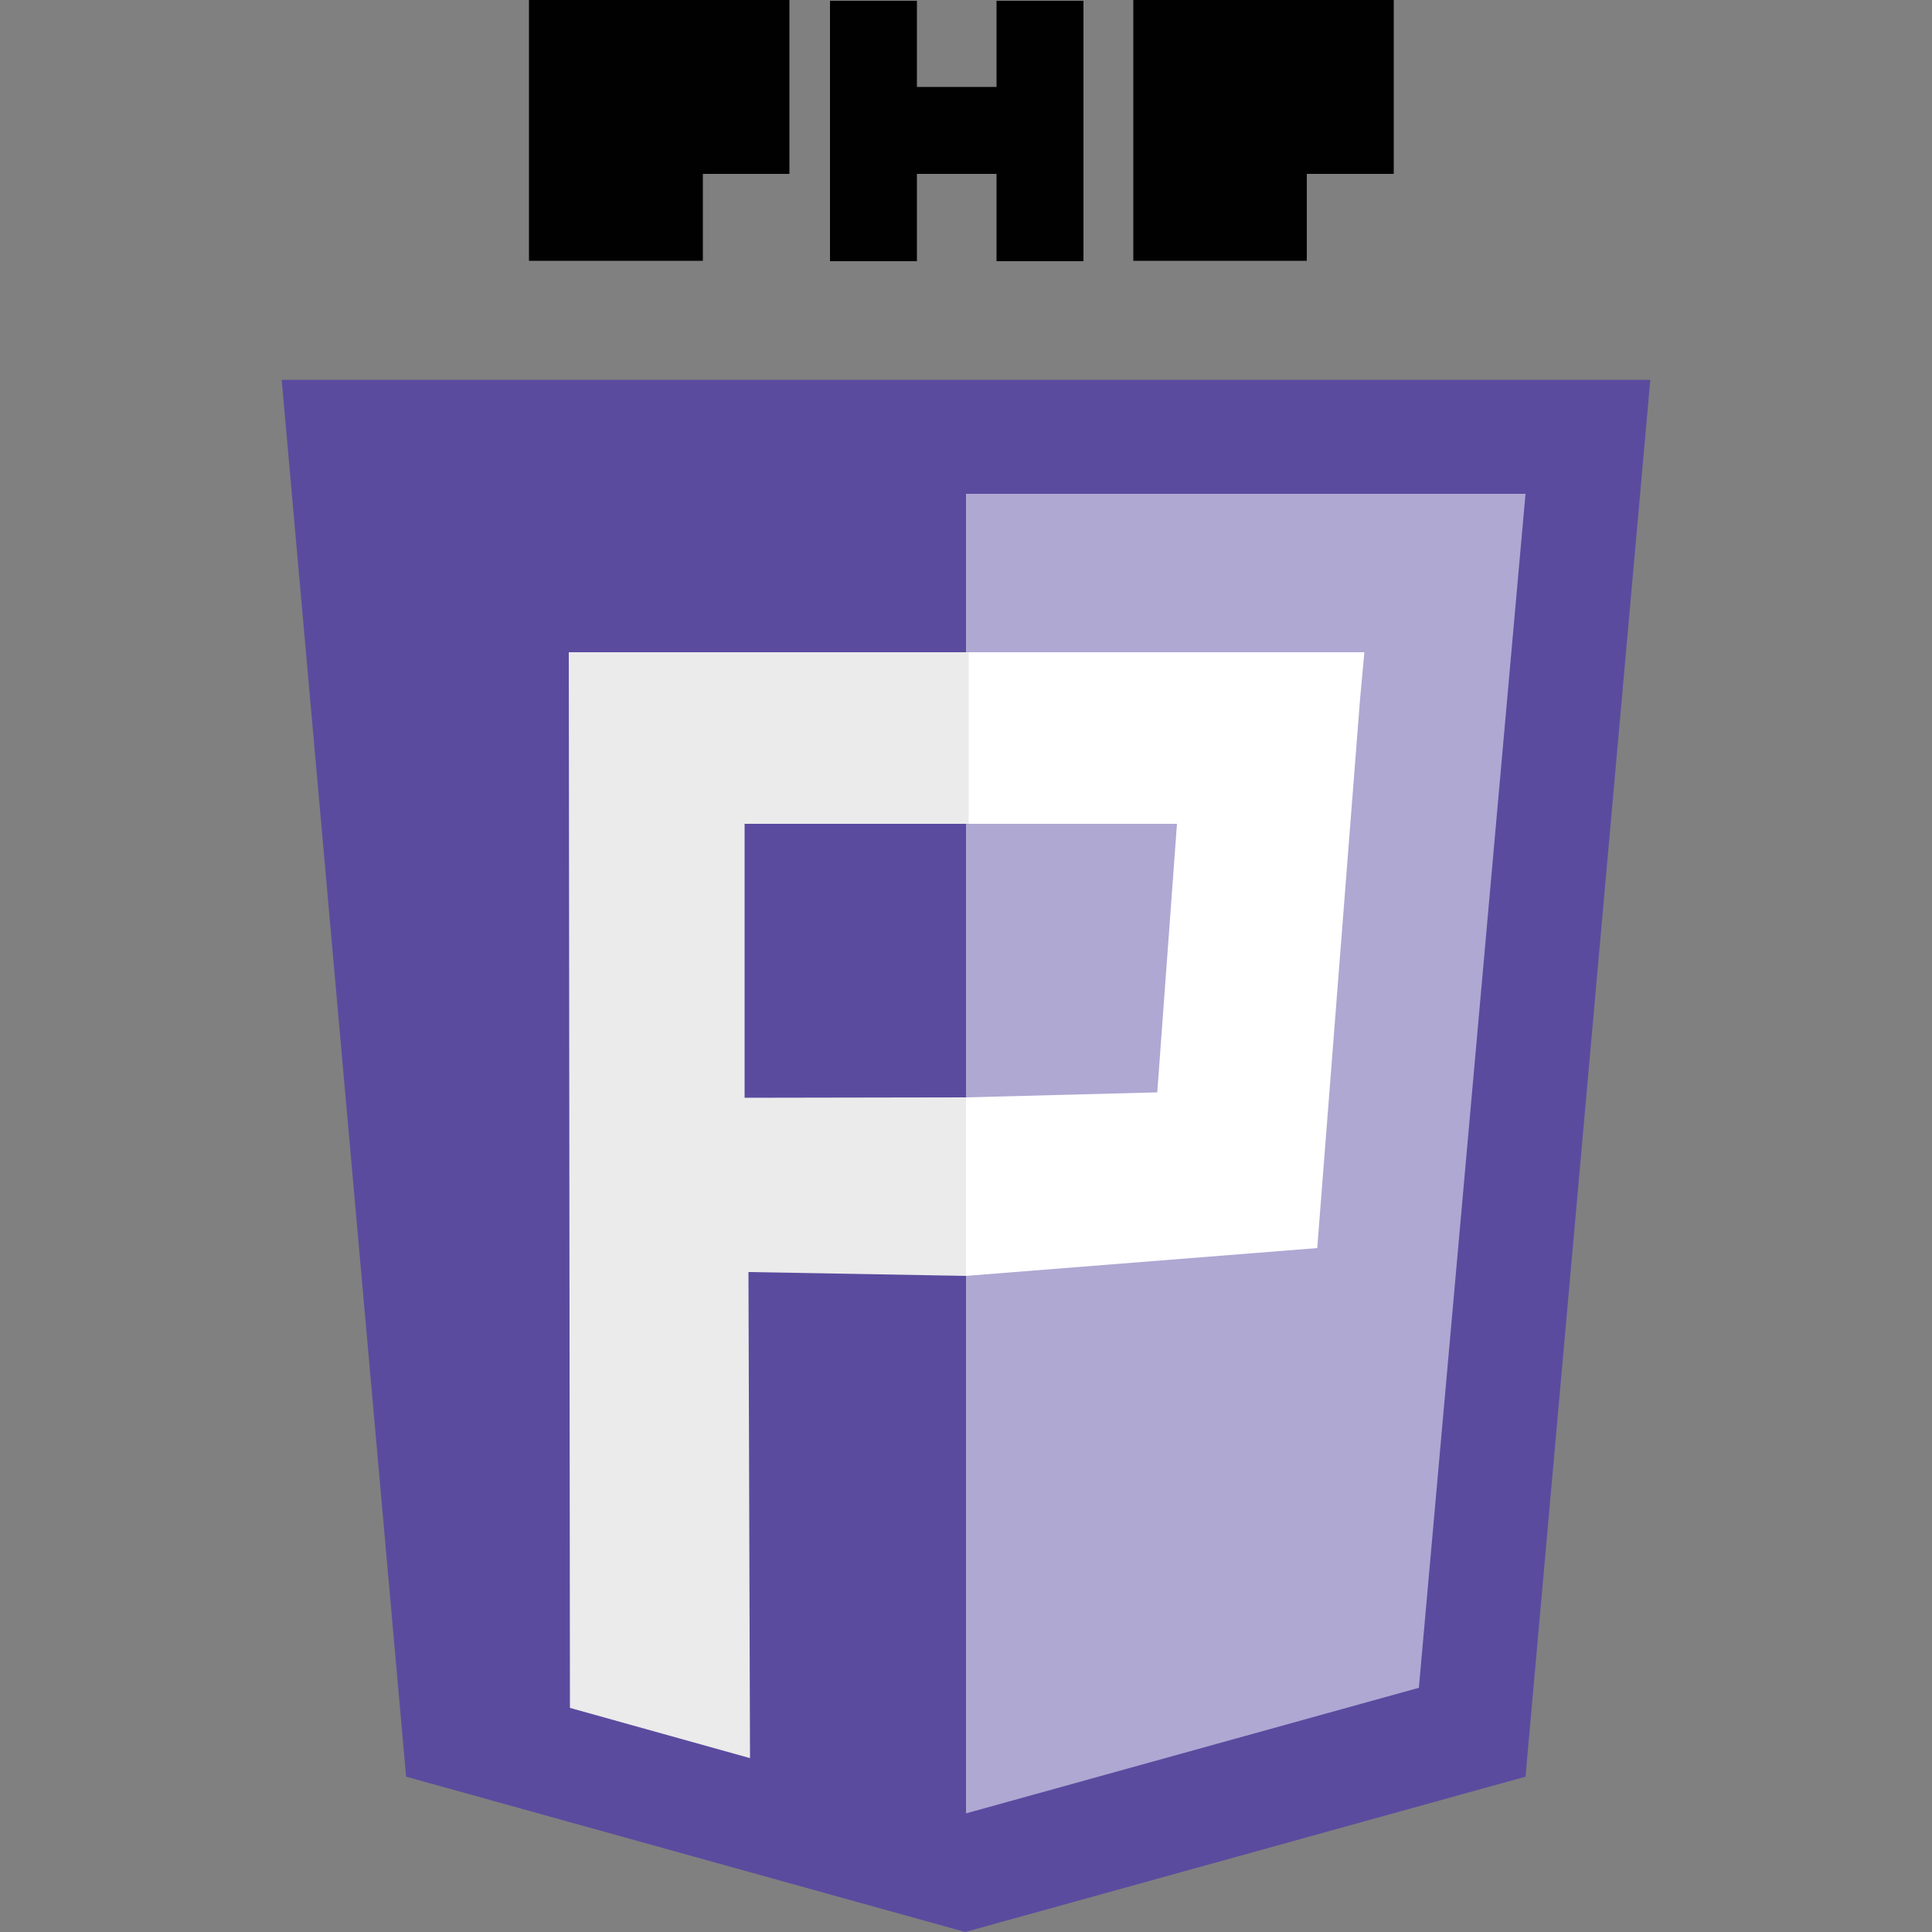
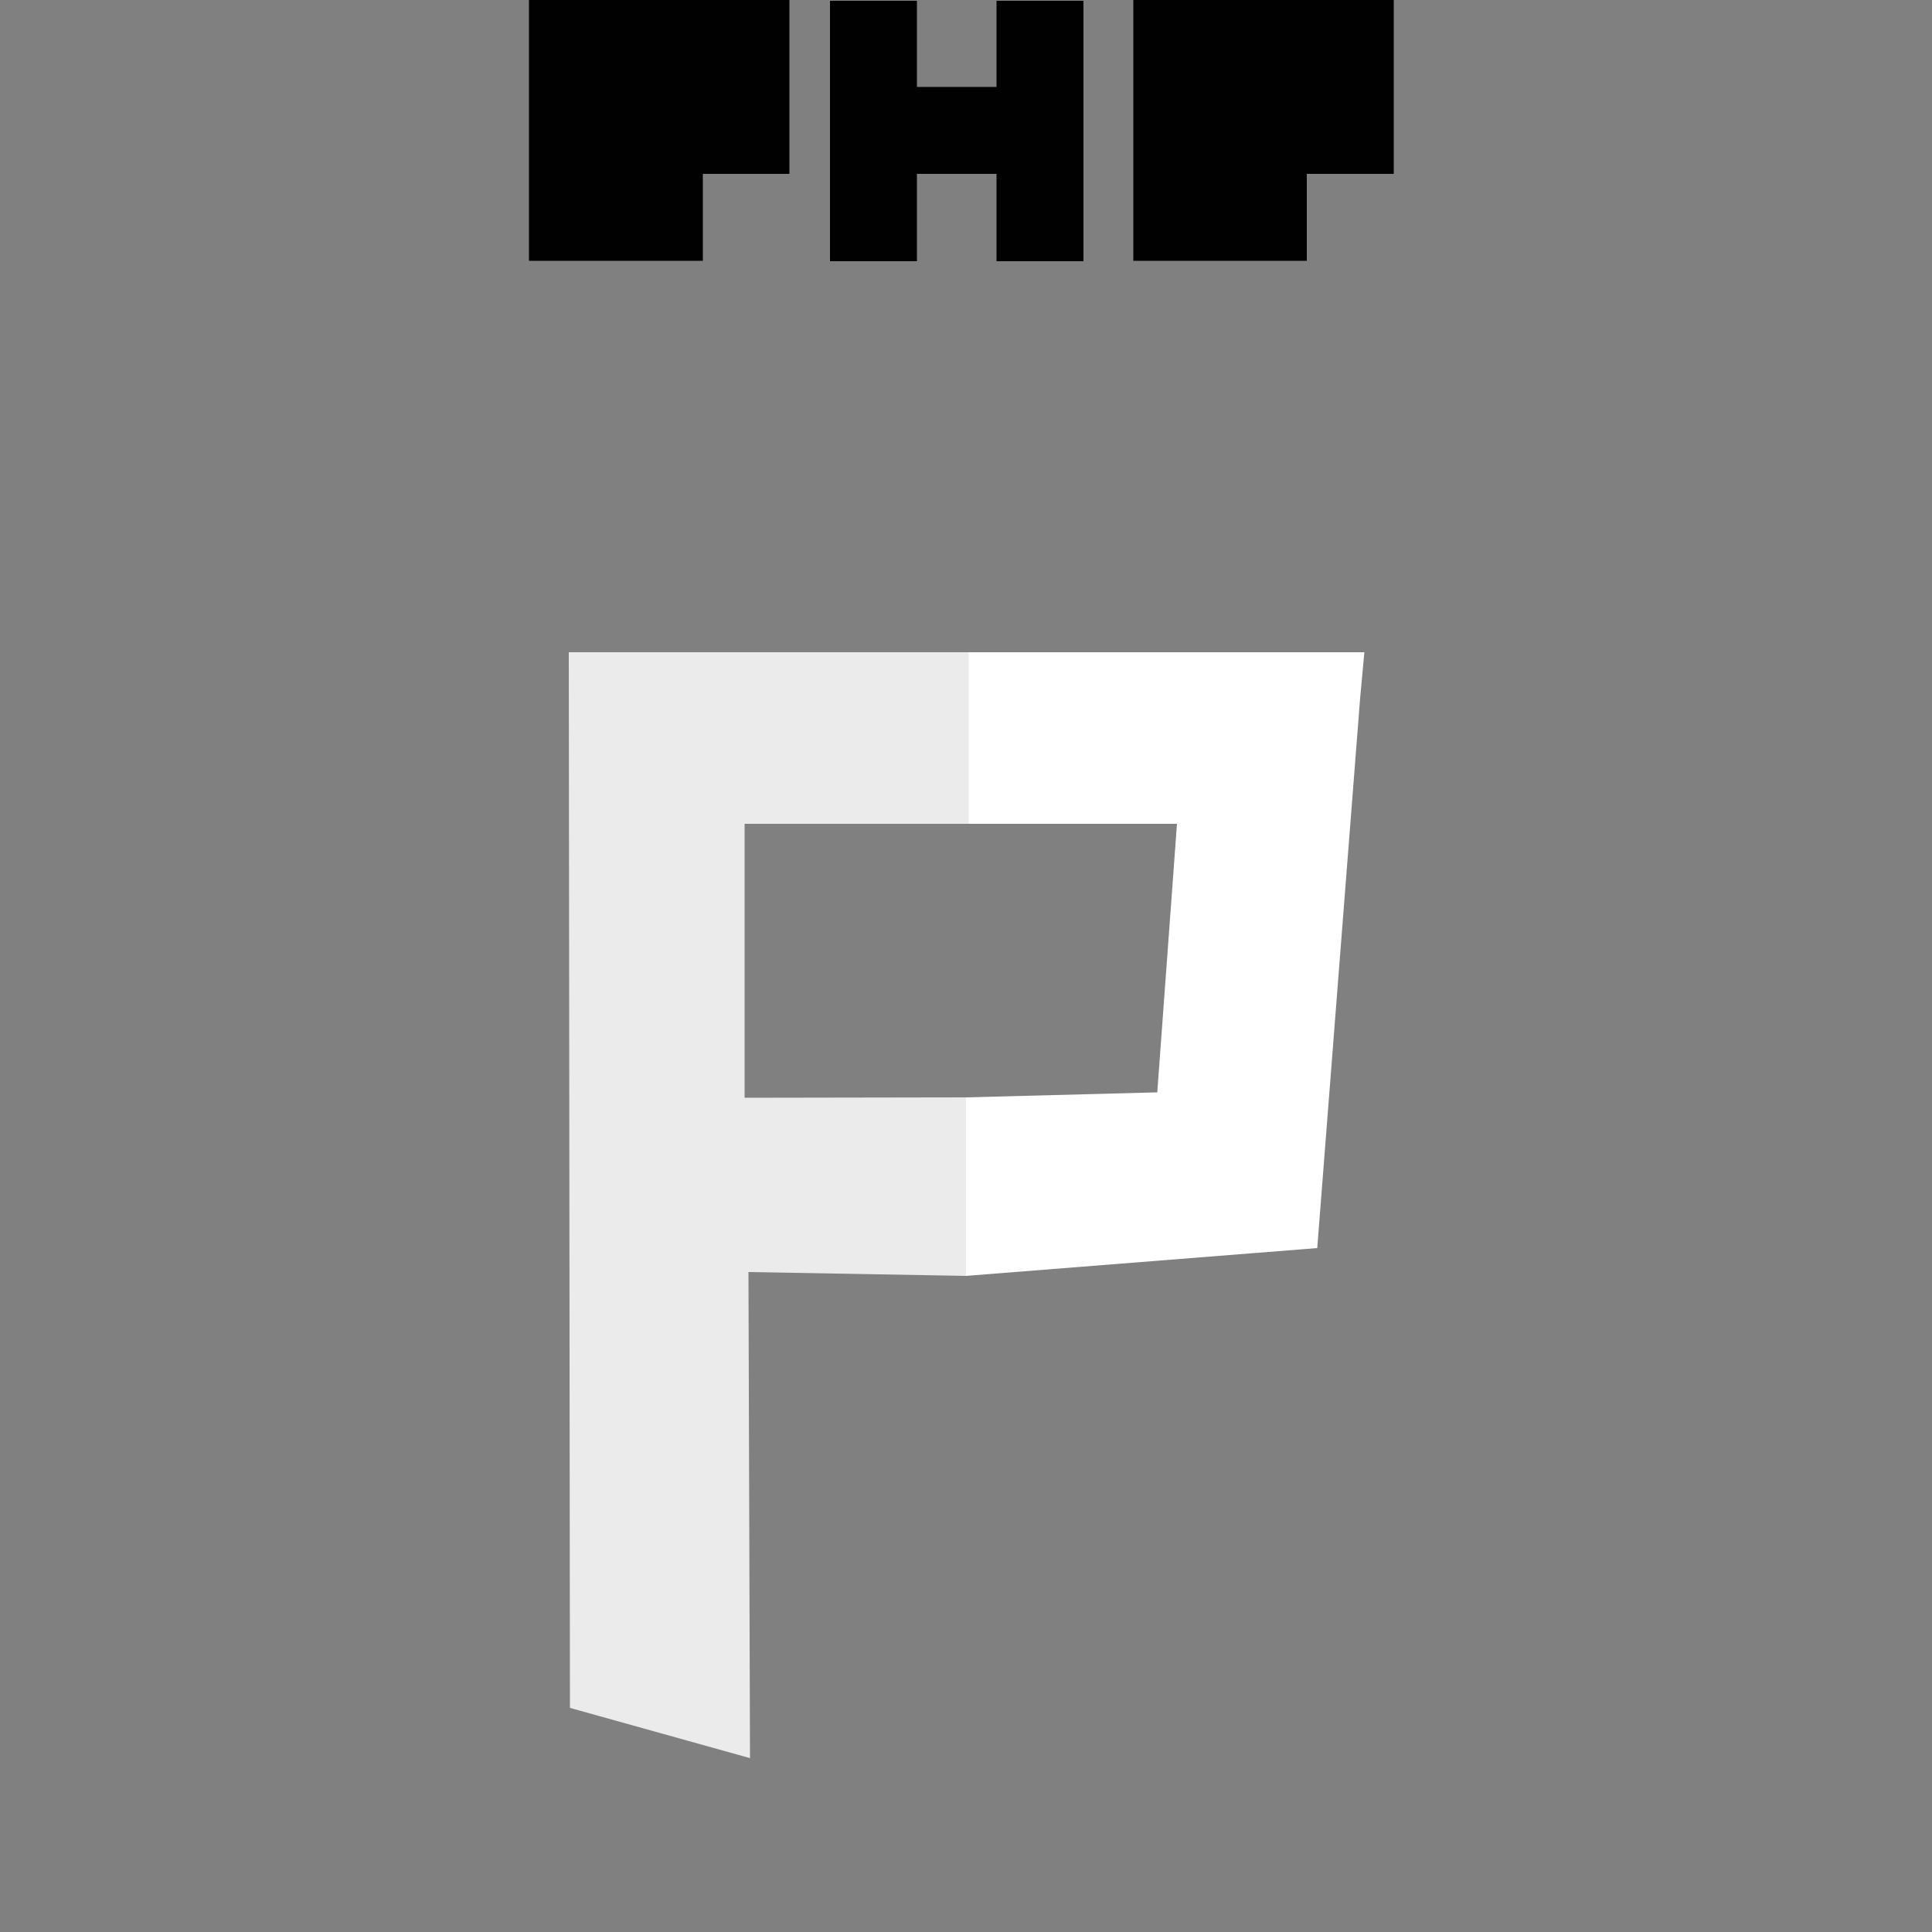
<svg xmlns="http://www.w3.org/2000/svg" version="1.2" baseProfile="tiny" id="Layer_1" x="0px" y="0px" viewBox="0 0 500 500" xml:space="preserve">
  <rect x="0" y="0" width="500" height="500" fill="#808080" stroke="none" />
-   <polygon fill="#5B4B9F" points="105.1,459.8 72.9,98.3 427.1,98.3 394.8,459.8 249.8,500 " />
-   <polygon fill="#AEA8D3" points="250,469.3 367.2,436.8 394.8,127.8 250,127.8 " />
  <polygon fill="#FFFFFF" points="250,168.8 250,213.2 304.6,213.2 299.5,282.7 250,284 250,330.2 340.9,323 352,180.7 353.1,168.8   341.1,168.8 " />
  <polyline fill="#EBEBEB" points="250,284 192.7,284.1 192.7,213.2 250.7,213.2 250.7,168.8 147.2,168.8 147.5,442 194.1,455   193.7,329.2 250,330.2 " />
  <g>
    <path fill="#010101" d="M214.8,0.2h22.5v22.3h20.6V0.2h22.5v67.4h-22.5V45h-20.6v22.6h-22.5L214.8,0.2L214.8,0.2z" />
    <polygon fill="#010101" points="181.9,0 181.9,0 159.4,0 136.9,0 136.9,22.5 136.9,45 136.9,67.5 159.4,67.5 181.9,67.5 181.9,45    204.3,45 204.3,22.5 204.3,0  " />
    <polygon fill="#010101" points="338.2,0 338.2,0 315.7,0 293.3,0 293.3,22.5 293.3,45 293.3,67.5 315.7,67.5 338.2,67.5 338.2,45    360.7,45 360.7,22.5 360.7,0  " />
  </g>
</svg>